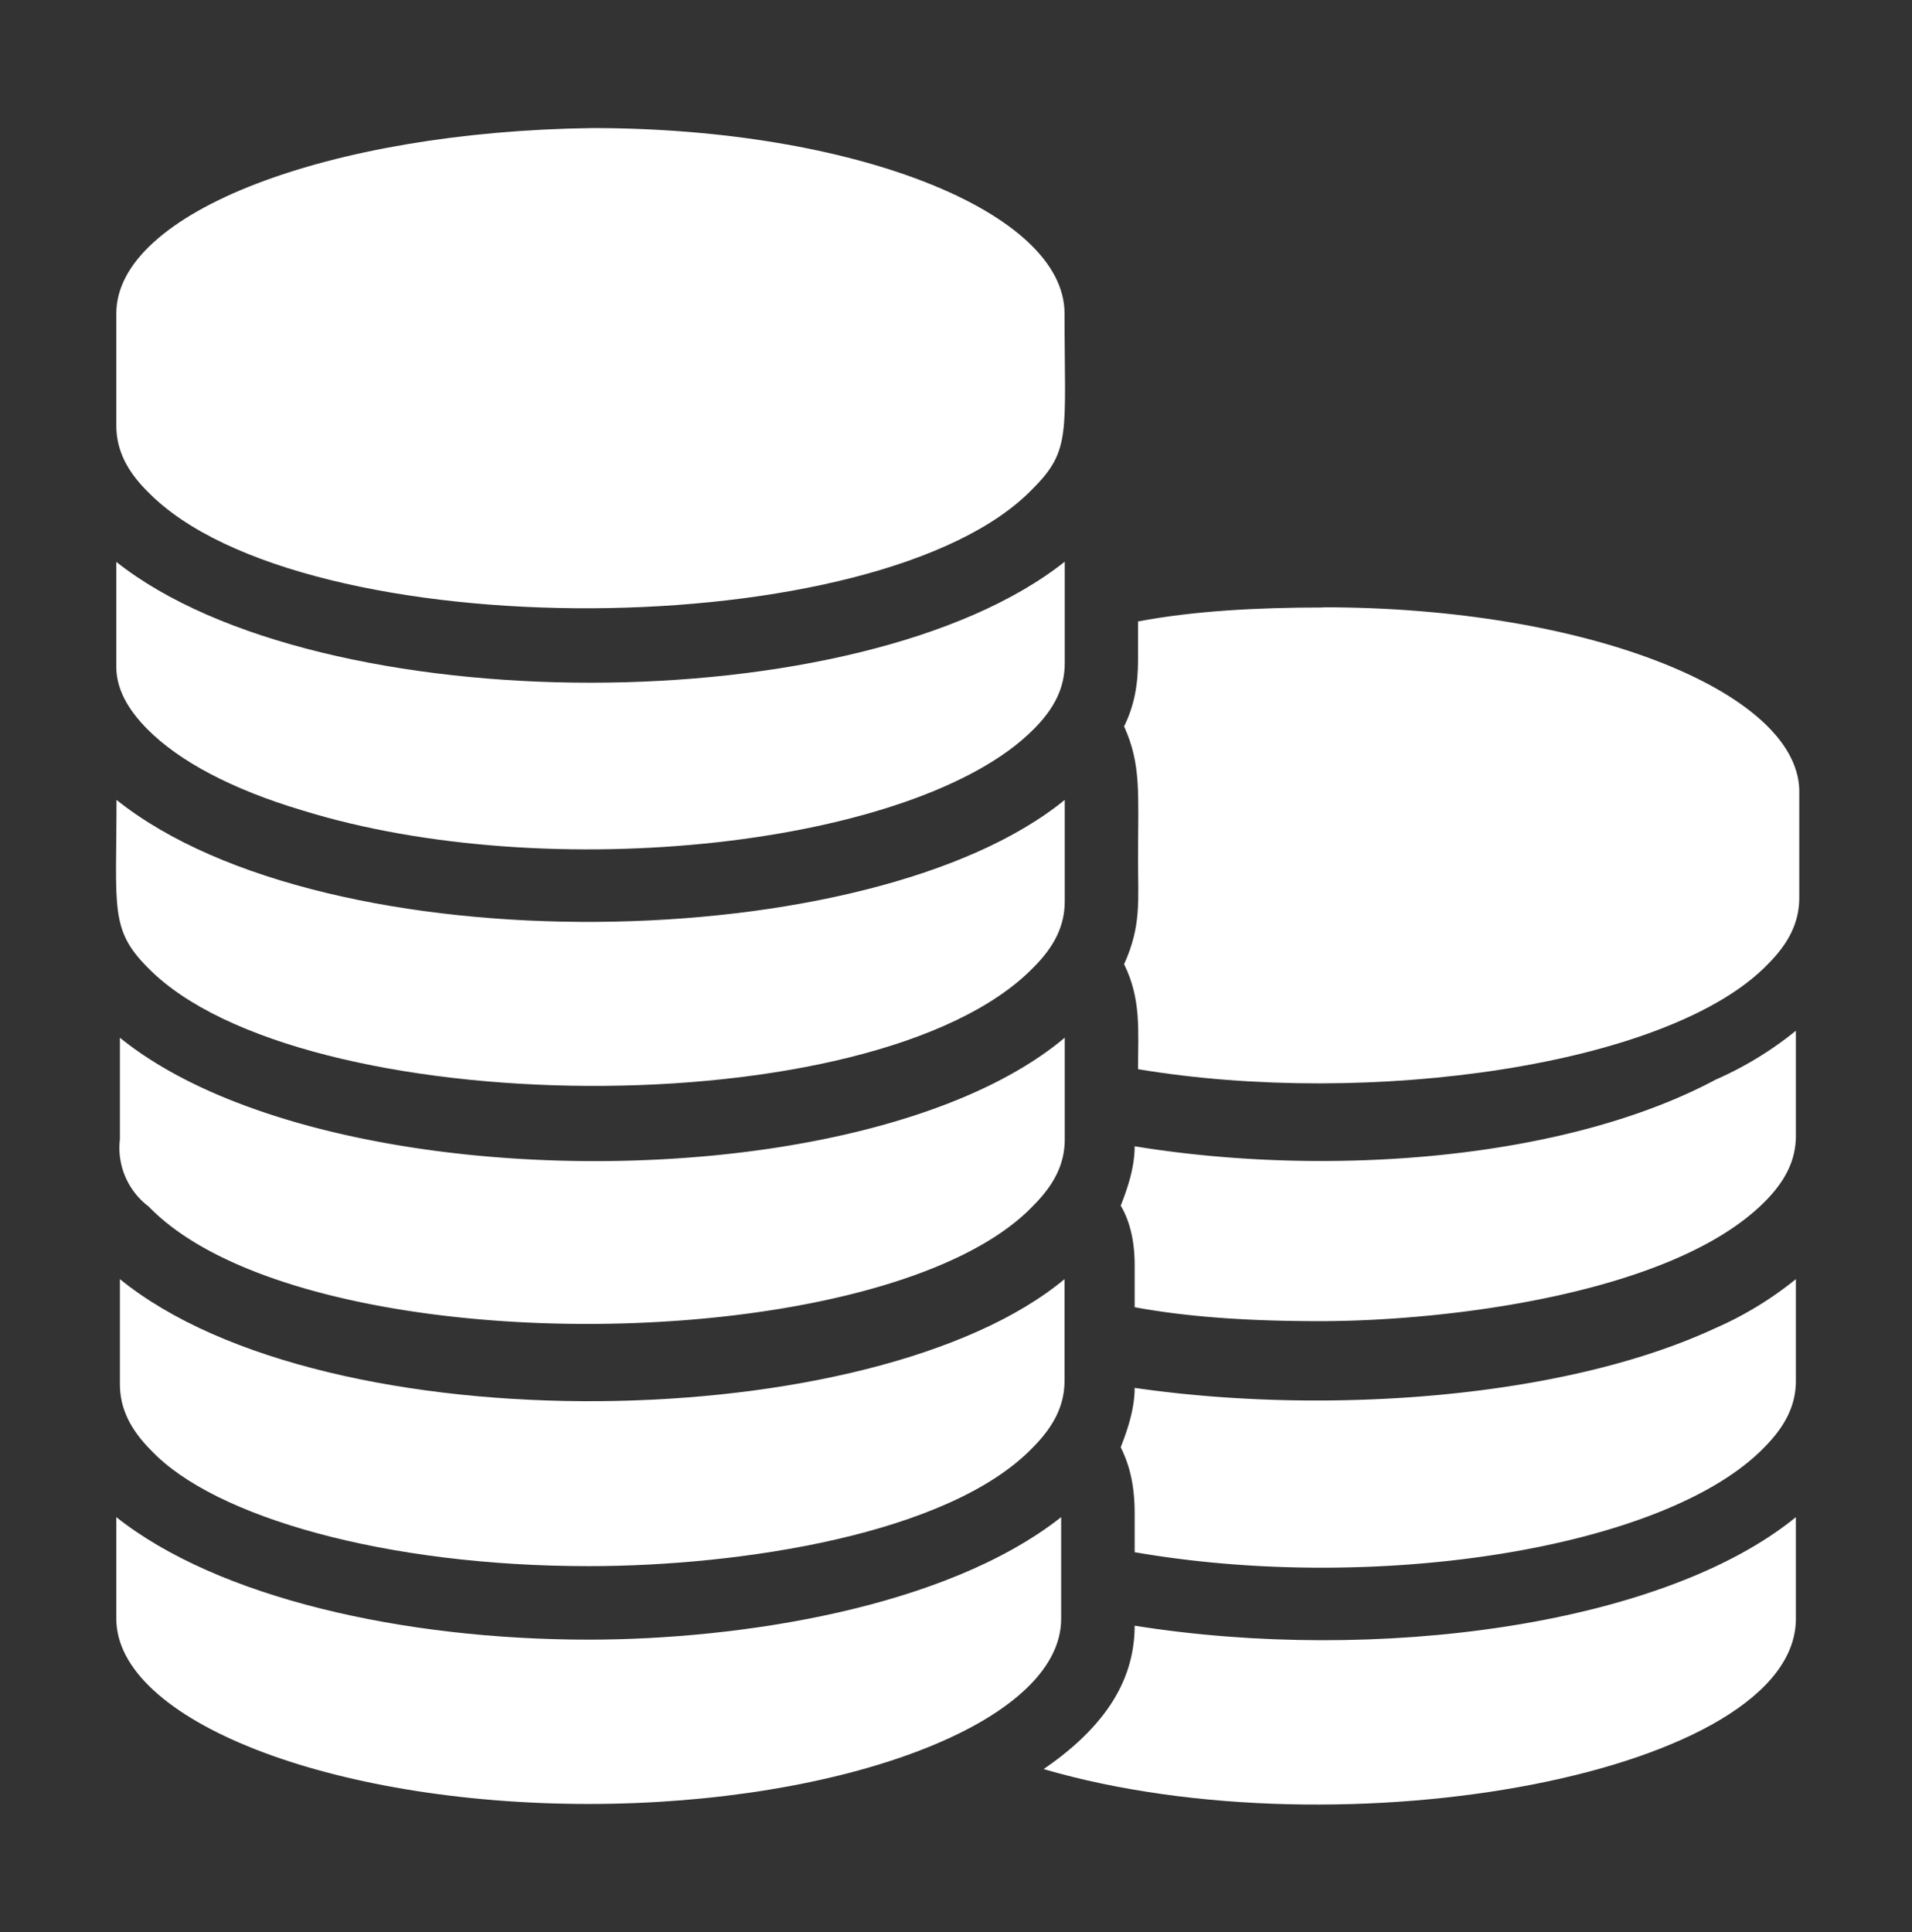
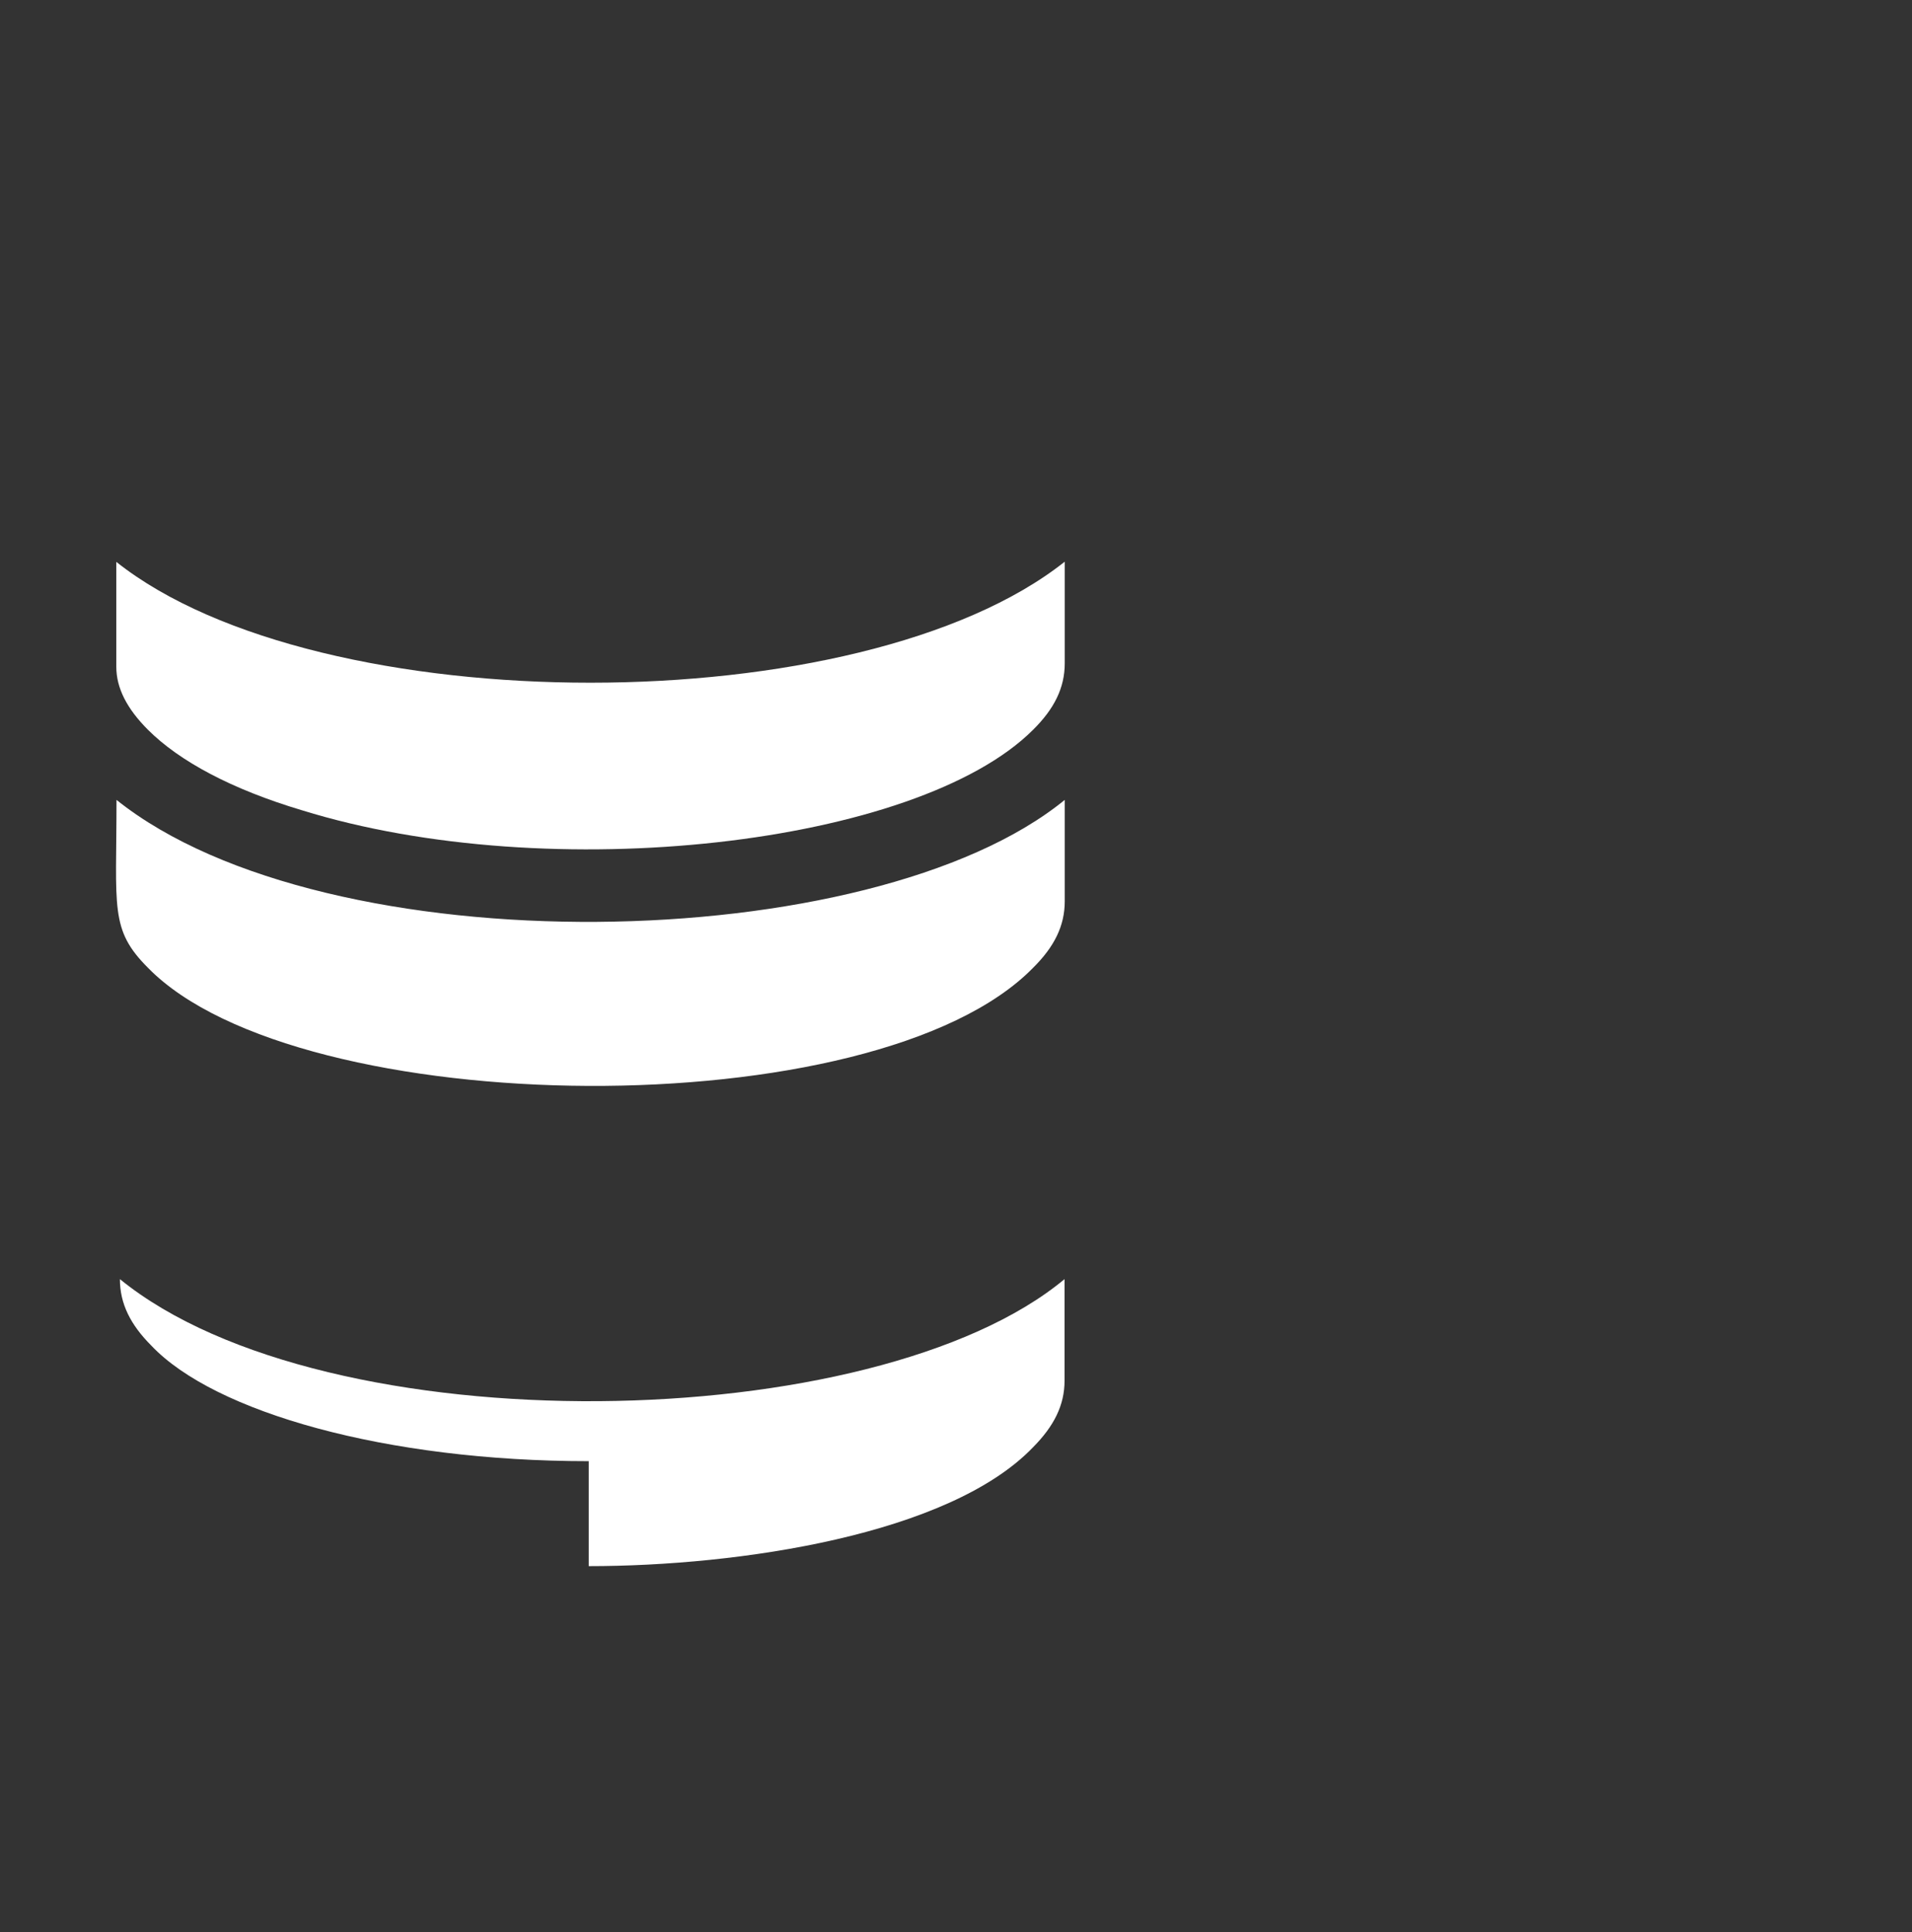
<svg xmlns="http://www.w3.org/2000/svg" width="96" height="97" fill="none">
  <rect width="100%" height="100%" fill="#333333" stroke="none" />
-   <path d="M56.97 81.62c0 2.98-1.76 5.27-4.57 7.2 15.1 4.4 37.77.18 37.77-7.55v-5.1c-6.68 5.45-21.08 7.38-33.2 5.45z" fill="#fff" />
-   <path d="M56.97 69.67c0 1.05-.35 2.1-.7 2.99.52 1.05.7 2.1.7 3.34v1.93c12.12 2.1 26.7-.18 31.62-5.27 1.05-1.06 1.58-2.11 1.58-3.34v-5.1a17.62 17.62 0 01-4.04 2.46c-7.56 3.52-19.5 4.4-29.16 3zM56.97 57.55c0 1.05-.35 2.1-.7 2.98.52.88.7 1.94.7 2.99v2.11c2.8.52 5.97.7 9.3.7 6.5 0 17.75-1.4 22.32-5.98 1.05-1.05 1.58-2.1 1.58-3.33v-5.27a17.62 17.62 0 01-4.04 2.46c-7.56 4.04-19.5 4.92-29.16 3.34z" fill="#fff" />
-   <path d="M66.45 30.5c-3.34 0-6.5.17-9.31.7v1.93c0 1.23-.18 2.28-.7 3.34.87 1.93.7 3.34.7 6.67 0 2.11.17 3.34-.7 5.27.87 1.76.7 3.34.7 5.27 11.6 1.94 26.7-.17 31.62-5.27 1.05-1.05 1.58-2.1 1.58-3.33v-5.45c-.17-4.92-10.71-9.14-23.89-9.14zM53.28 76.17c-5.8 4.57-16.16 6.15-23.72 6.15-9.31 0-18.62-2.1-23.72-6.15v5.1c0 5.09 10.72 9.3 23.72 9.3 12.65 0 23.72-4.04 23.72-9.3v-5.1z" fill="#fff" />
-   <path d="M29.56 78.63c7.56 0 18.1-1.58 22.31-5.97 1.05-1.06 1.58-2.11 1.58-3.34v-5.1c-9.49 7.9-37.06 8.44-47.43 0v5.27c0 1.23.53 2.29 1.58 3.34 3.16 3.34 11.77 5.8 21.96 5.8z" fill="#fff" />
-   <path d="M7.43 60.54c7.73 8.08 37.06 7.73 44.44 0 1.06-1.06 1.59-2.1 1.59-3.34v-5.1c-9.84 8.26-37.25 8.26-47.44 0v5.1a3.69 3.69 0 001.4 3.34z" fill="#fff" />
+   <path d="M29.56 78.63c7.56 0 18.1-1.58 22.31-5.97 1.05-1.06 1.58-2.11 1.58-3.34v-5.1c-9.49 7.9-37.06 8.44-47.43 0c0 1.23.53 2.29 1.58 3.34 3.16 3.34 11.77 5.8 21.96 5.8z" fill="#fff" />
  <path d="M7.43 48.59c7.55 7.73 36.54 8.08 44.44 0 1.06-1.05 1.59-2.1 1.59-3.34v-5.09c-9.67 7.9-37.07 8.43-47.61 0 0 5.44-.35 6.5 1.58 8.43z" fill="#fff" />
  <path d="M7.43 36.64c1.58 1.58 4.21 2.99 7.73 4.04 12.47 3.87 30.91 1.76 36.71-4.04 1.06-1.05 1.59-2.1 1.59-3.34v-5.1c-10.2 8.1-37.43 8.1-47.62.01v5.27c0 1.06.53 2.1 1.59 3.16z" fill="#fff" />
-   <path d="M51.87 24.52c1.93-1.93 1.58-2.8 1.58-8.78 0-5.1-10.54-9.31-23.71-9.31-13.18.17-23.9 4.21-23.9 9.31v5.62c0 1.23.53 2.29 1.59 3.34 7.73 7.9 36.89 7.73 44.44-.18z" fill="#fff" />
</svg>